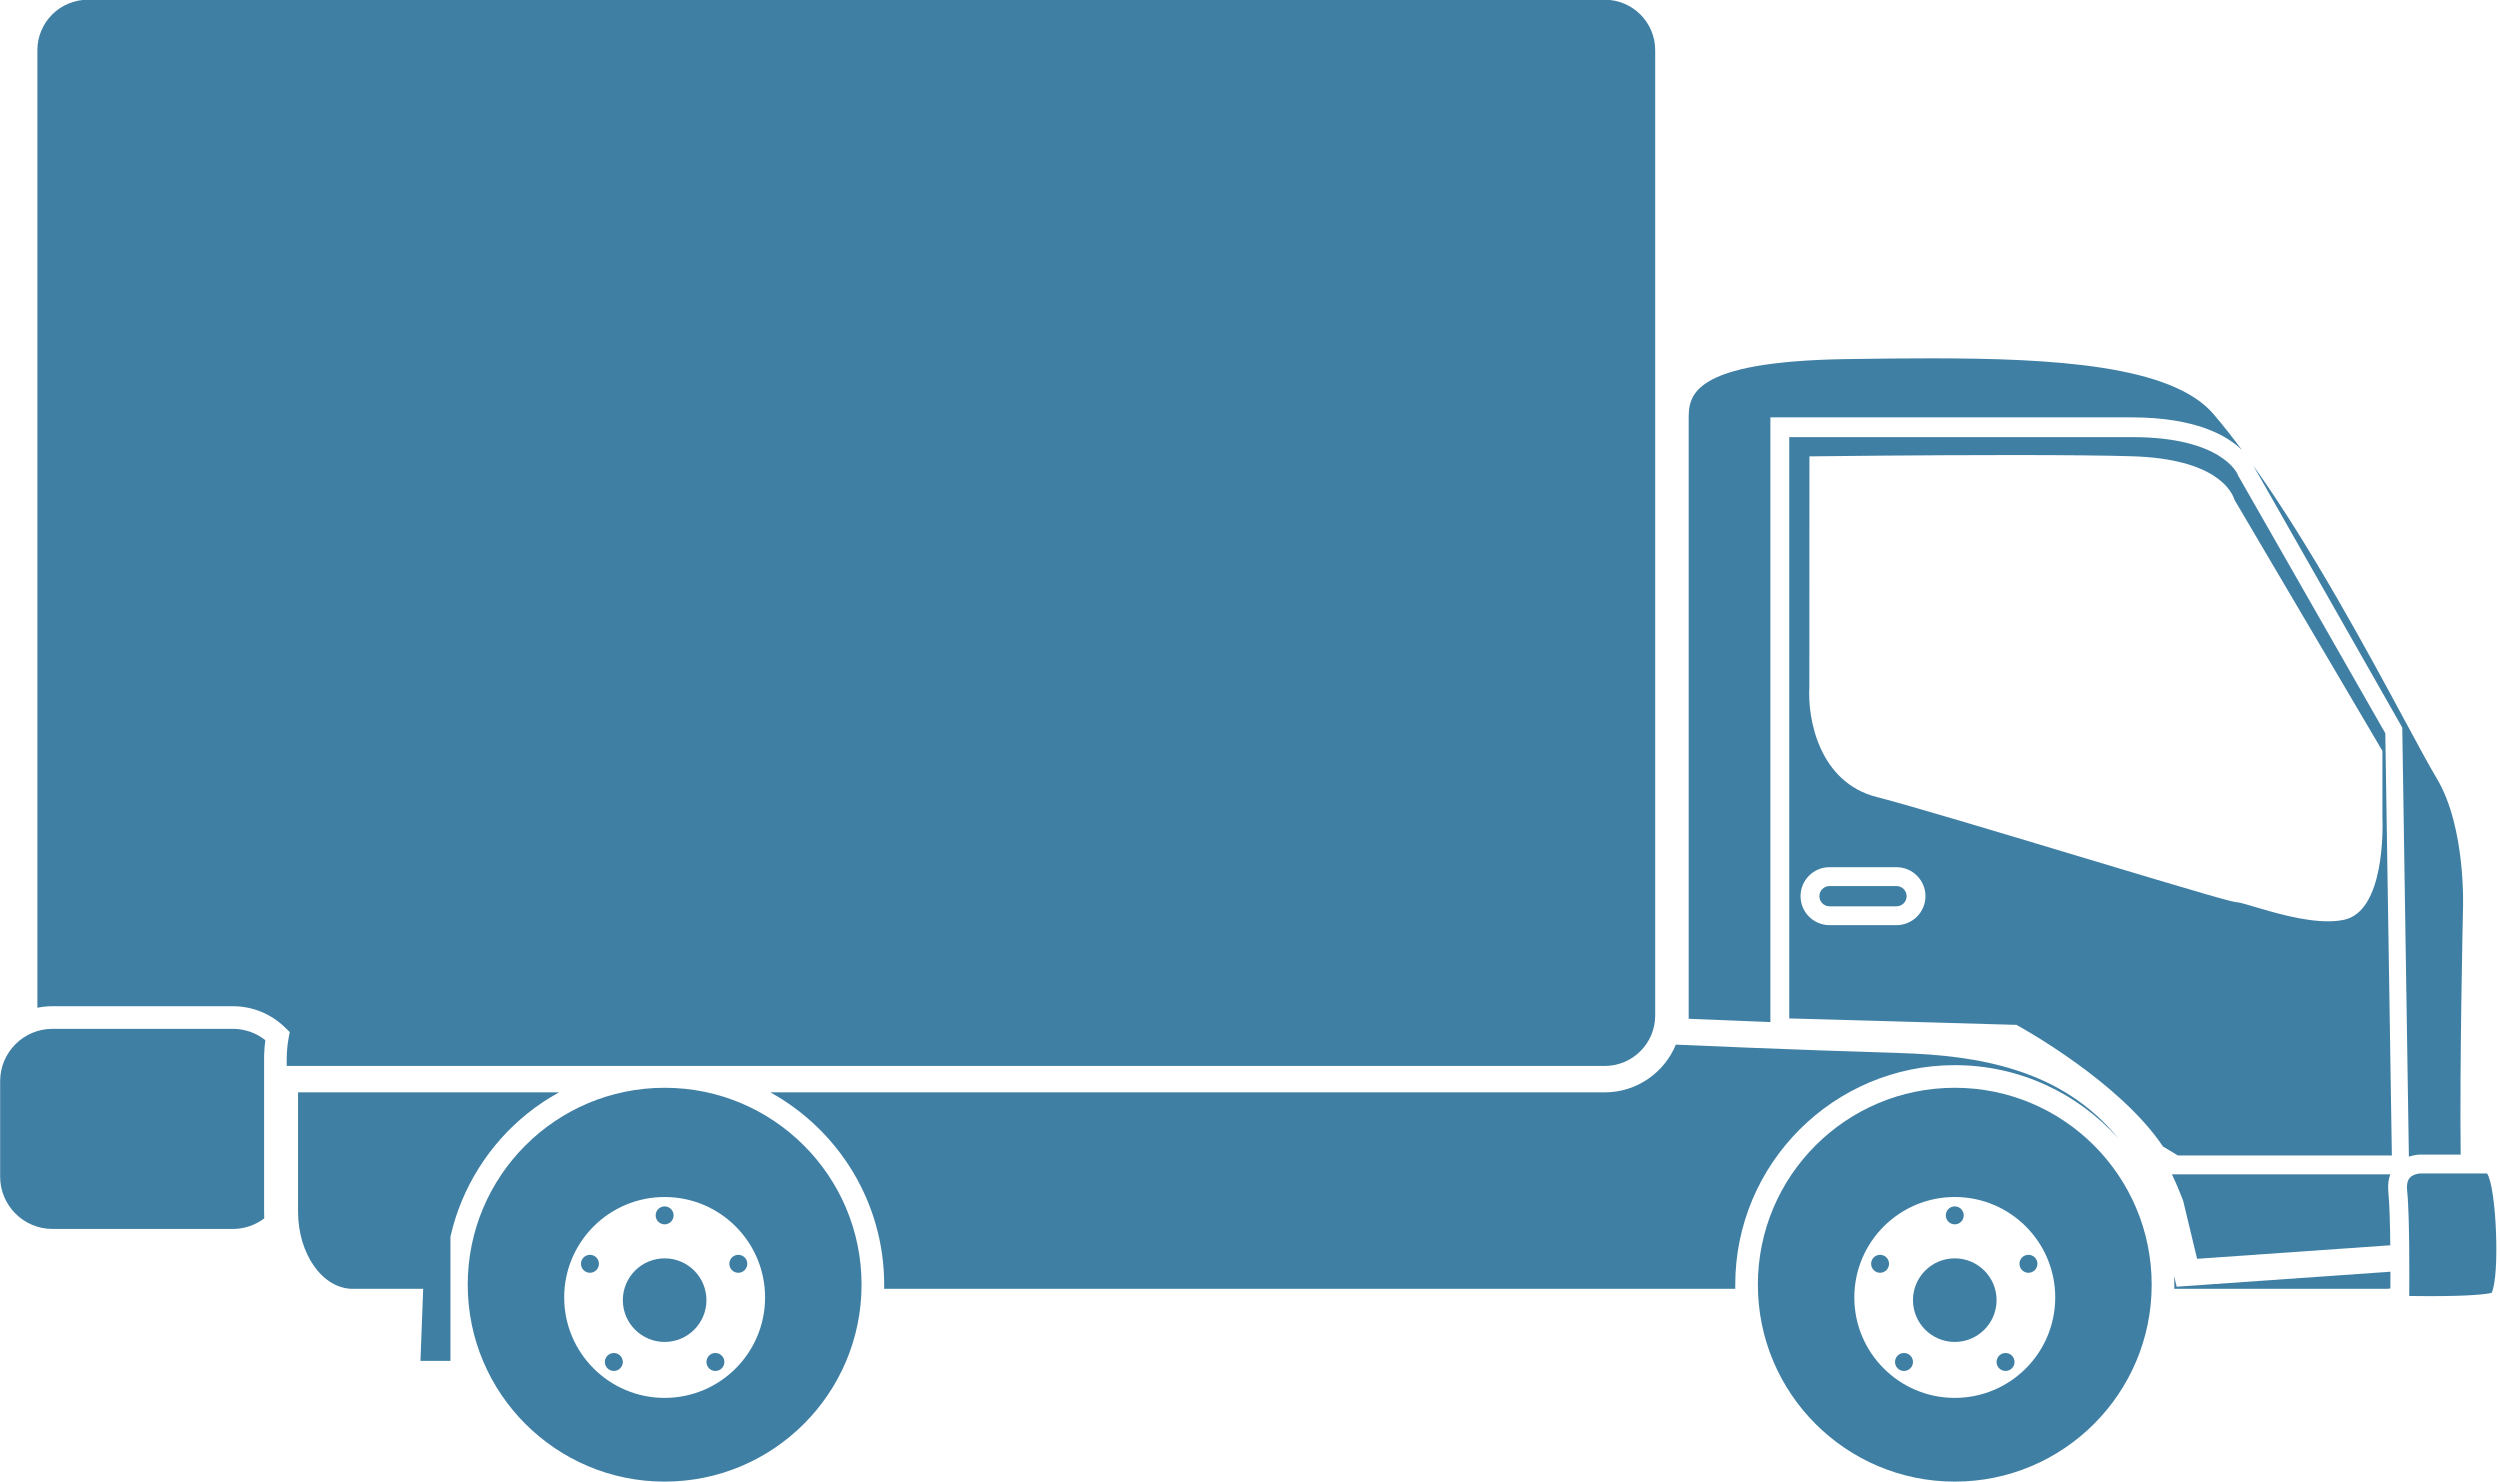
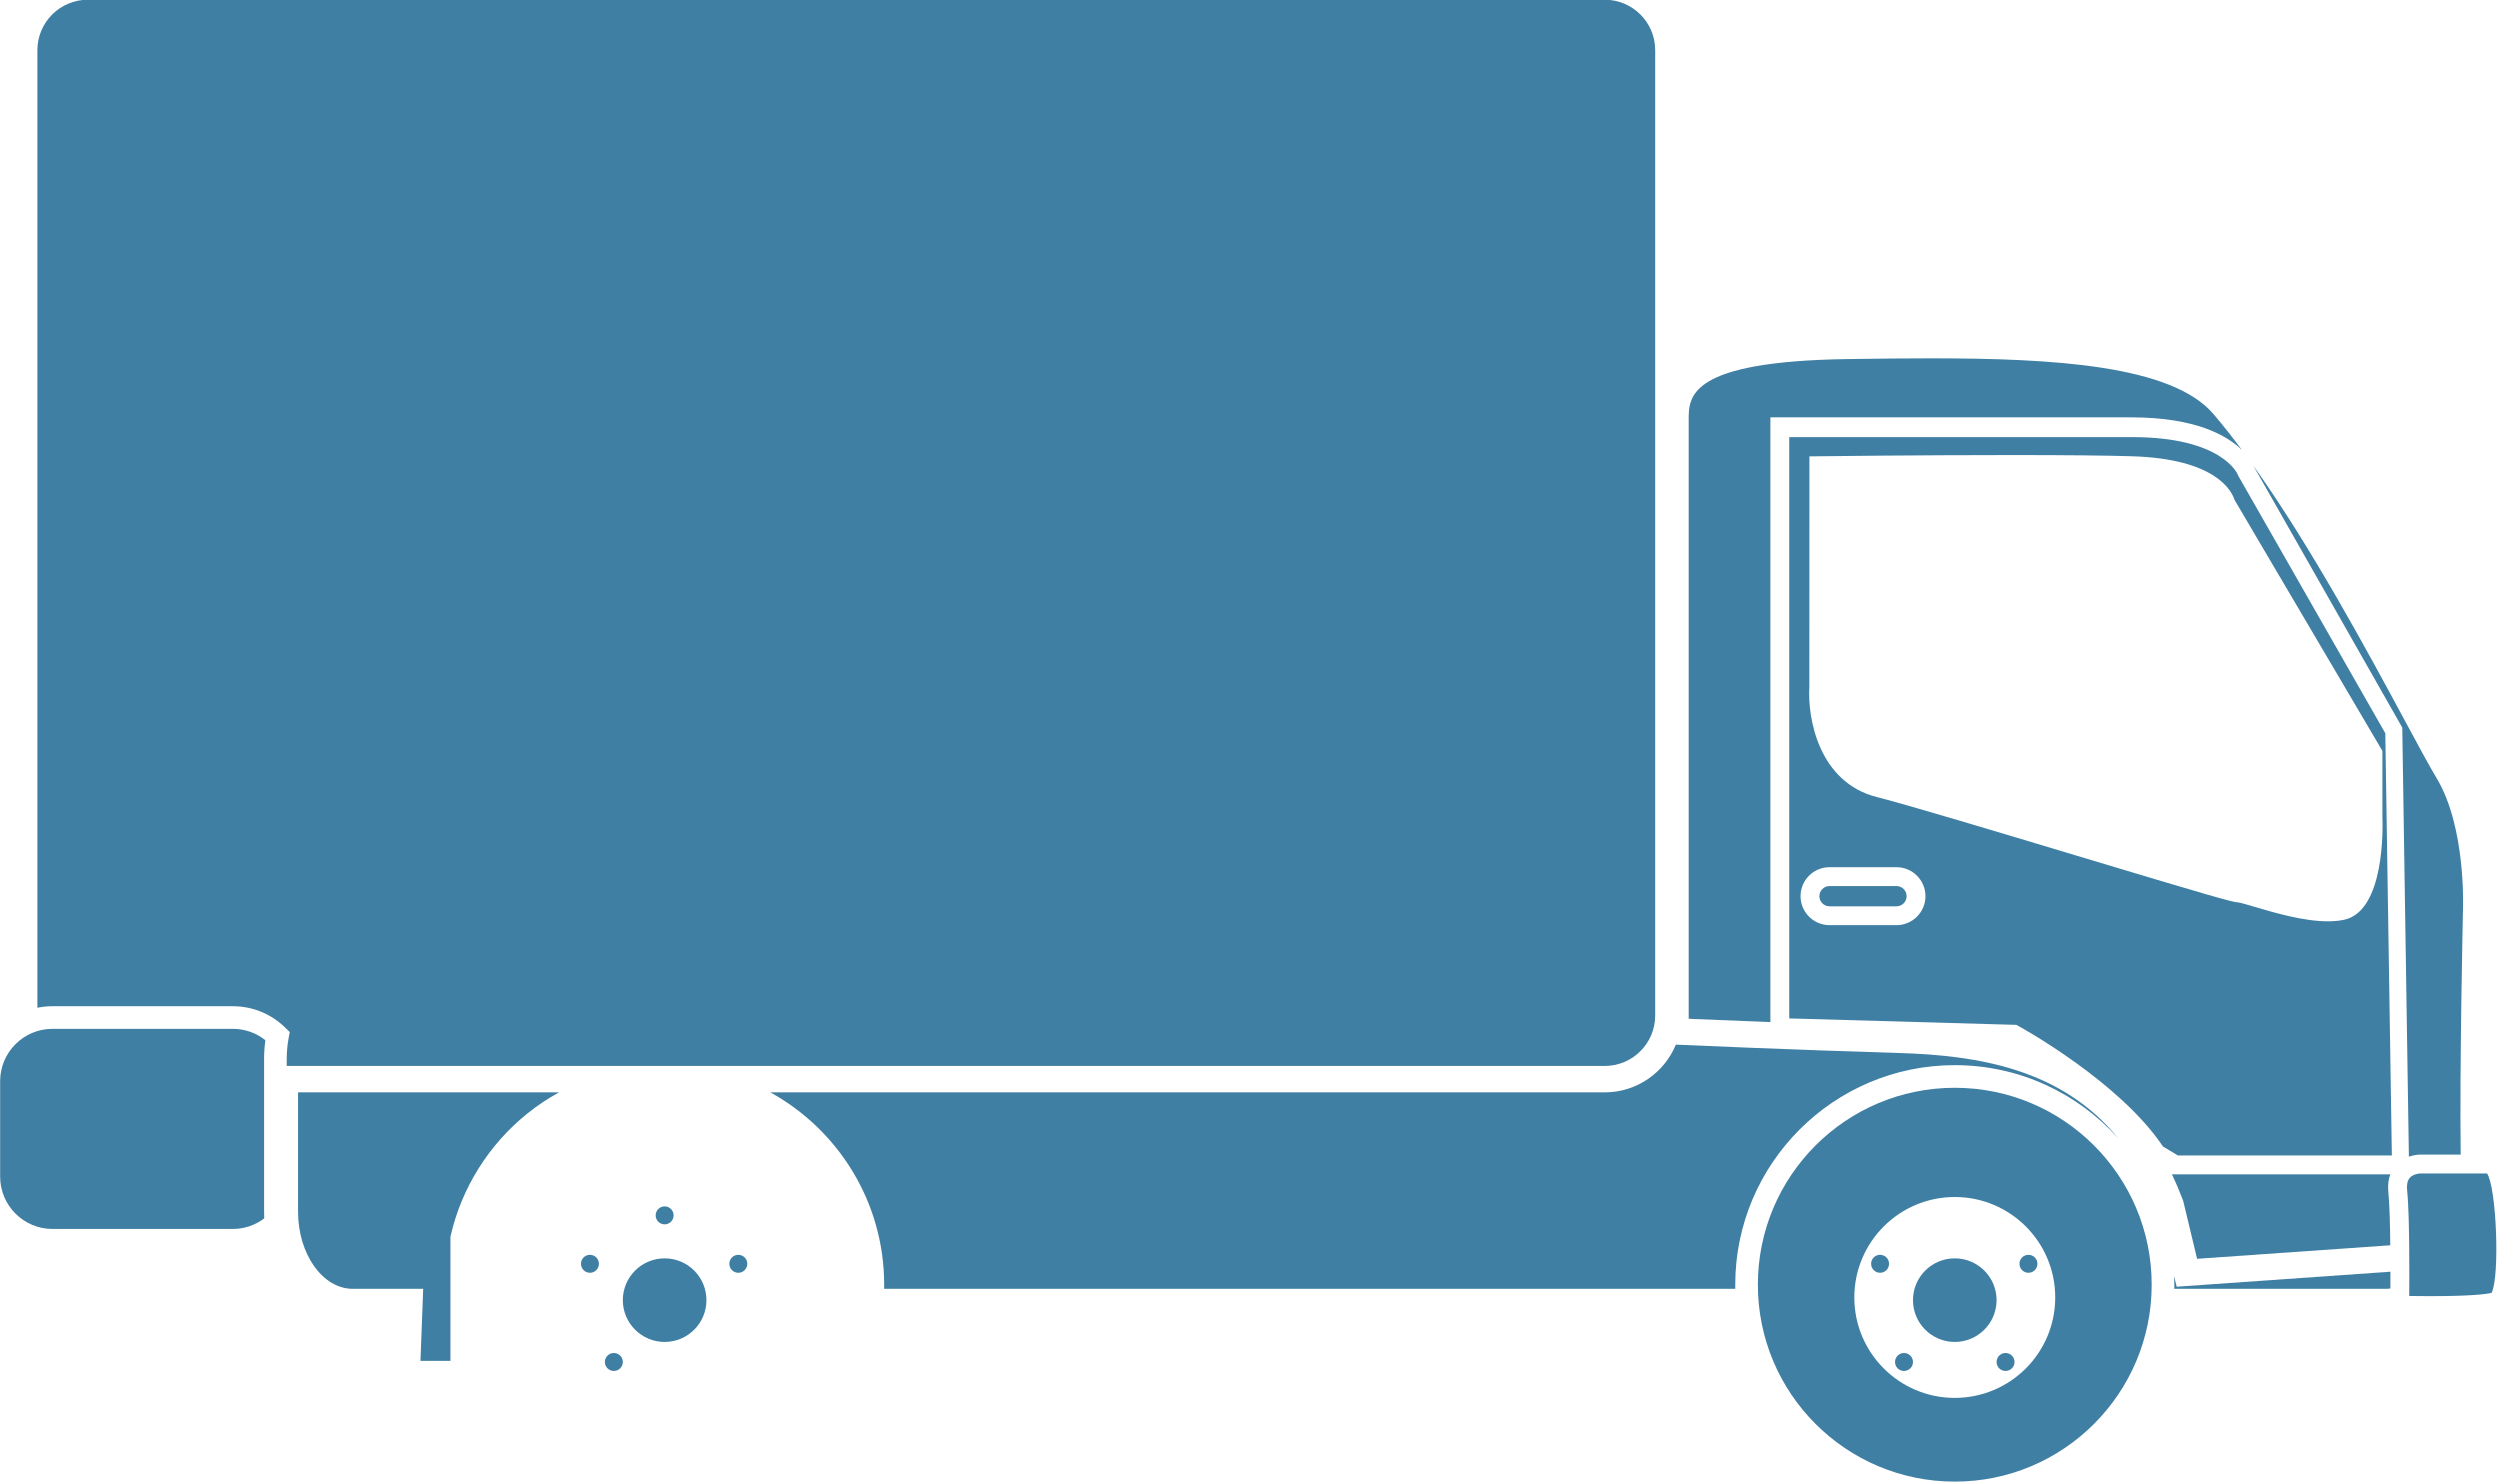
<svg xmlns="http://www.w3.org/2000/svg" fill="#000000" height="211.1" preserveAspectRatio="xMidYMid meet" version="1" viewBox="34.8 107.1 356.1 211.1" width="356.1" zoomAndPan="magnify">
  <g fill="#3f7fa4" id="change1_1">
    <path d="M 286.973 166.547 L 338.367 166.547 C 347.598 166.547 352.066 169.156 354.16 171.223 C 352.801 169.395 351.441 167.664 350.094 166.086 C 344.141 159.102 327.227 158.141 309.836 158.141 C 306.168 158.141 302.441 158.18 297.977 158.246 C 275.336 158.574 275.336 163.574 275.336 166.883 L 275.336 252.215 C 277.574 252.312 281.742 252.488 286.973 252.688 L 286.973 166.547" fill="inherit" />
    <path d="M 389.059 274.246 L 379.543 274.246 C 379.285 274.25 378.488 274.375 378.047 274.875 C 377.715 275.254 377.59 275.844 377.668 276.637 C 377.688 276.848 377.711 277.078 377.73 277.324 C 377.742 277.469 377.75 277.625 377.762 277.777 C 377.766 277.887 377.773 277.992 377.781 278.109 C 377.793 278.309 377.801 278.523 377.816 278.738 L 377.824 278.977 C 377.84 279.215 377.848 279.461 377.855 279.711 L 377.863 279.918 C 377.875 280.203 377.887 280.504 377.895 280.805 L 377.895 280.902 C 377.902 281.23 377.914 281.562 377.922 281.902 L 377.922 281.938 C 377.938 282.637 377.949 283.355 377.961 284.074 C 377.973 285.391 377.98 286.703 377.98 287.906 C 377.98 288.496 377.98 289.055 377.98 289.578 C 377.977 290.402 377.973 291.133 377.969 291.699 C 378.746 291.715 379.797 291.723 380.965 291.723 C 386.941 291.723 389.016 291.422 389.703 291.258 C 390.895 288.926 390.406 276.246 389.059 274.246" fill="inherit" />
    <path d="M 379.543 271.559 L 385.301 271.559 C 385.137 259.281 385.602 237.75 385.629 236.598 C 385.637 236.441 386.078 224.973 381.895 217.98 C 380.816 216.184 379.25 213.277 377.266 209.594 C 372.07 199.965 364.035 185.062 355.797 173.473 L 355.824 173.535 L 376.98 210.738 L 377.922 271.855 C 378.734 271.574 379.418 271.559 379.543 271.559" fill="inherit" />
    <path d="M 344.164 274.371 C 344.723 275.527 345.242 276.742 345.73 278.031 L 345.801 278.258 L 347.754 286.402 L 375.273 284.477 C 375.242 281.531 375.168 278.562 374.996 276.91 C 374.887 275.852 375.031 275.02 375.277 274.371 L 344.164 274.371" fill="inherit" />
    <path d="M 304.938 233.309 L 295.398 233.309 C 294.602 233.309 293.953 233.957 293.953 234.75 C 293.953 235.547 294.602 236.195 295.398 236.195 L 304.938 236.195 C 305.73 236.195 306.379 235.547 306.379 234.75 C 306.379 233.957 305.73 233.309 304.938 233.309" fill="inherit" />
    <path d="M 368.656 238.121 C 367.98 238.262 367.219 238.332 366.395 238.332 L 366.391 238.332 C 362.895 238.332 358.723 237.094 355.957 236.273 C 354.984 235.984 353.883 235.656 353.586 235.637 C 352.863 235.637 349.008 234.52 330.707 229.016 C 319.488 225.641 306.777 221.816 302.121 220.629 C 293.898 218.527 292.25 209.48 292.523 204.949 L 292.535 172.105 L 293.859 172.09 C 294.004 172.086 308.328 171.918 321.395 171.918 C 329.078 171.918 334.832 171.977 338.492 172.09 C 350.434 172.453 352.695 177.043 353.09 178.309 L 374.152 214.062 L 374.152 223.453 C 374.215 224.957 374.492 236.93 368.656 238.121 Z M 304.938 238.879 L 295.398 238.879 C 293.121 238.879 291.27 237.027 291.27 234.75 C 291.27 232.473 293.121 230.621 295.398 230.621 L 304.938 230.621 C 307.211 230.621 309.062 232.473 309.062 234.75 C 309.062 237.027 307.211 238.879 304.938 238.879 Z M 353.574 174.797 L 353.531 174.672 C 353.516 174.641 351.367 169.363 338.516 169.363 L 289.66 169.363 L 289.66 252.164 L 322.02 253.082 L 322.305 253.242 C 322.898 253.566 336.801 261.285 342.887 270.402 L 345.016 271.684 L 375.496 271.684 L 374.562 211.543 L 353.574 174.797" fill="inherit" />
-     <path d="M 129.469 306.215 C 121.57 306.215 115.164 299.809 115.164 291.906 C 115.164 284.008 121.57 277.602 129.469 277.602 C 137.371 277.602 143.777 284.008 143.777 291.906 C 143.777 299.809 137.371 306.215 129.469 306.215 Z M 129.469 262.043 C 113.98 262.043 101.422 274.602 101.422 290.09 C 101.422 305.578 113.98 318.141 129.469 318.141 C 144.961 318.141 157.52 305.578 157.52 290.09 C 157.52 274.602 144.961 262.043 129.469 262.043" fill="inherit" />
    <path d="M 129.469 286.34 C 126.184 286.34 123.516 289.004 123.516 292.293 C 123.516 295.578 126.184 298.246 129.469 298.246 C 132.762 298.246 135.426 295.578 135.426 292.293 C 135.426 289.004 132.762 286.34 129.469 286.34" fill="inherit" />
    <path d="M 129.469 281.496 C 130.176 281.496 130.75 280.922 130.75 280.219 C 130.75 279.512 130.176 278.938 129.469 278.938 C 128.766 278.938 128.191 279.512 128.191 280.219 C 128.191 280.922 128.766 281.496 129.469 281.496" fill="inherit" />
    <path d="M 122.238 299.82 C 121.531 299.82 120.957 300.395 120.957 301.102 C 120.957 301.805 121.531 302.379 122.238 302.379 C 122.941 302.379 123.516 301.805 123.516 301.102 C 123.516 300.395 122.941 299.82 122.238 299.82" fill="inherit" />
-     <path d="M 136.703 299.82 C 135.996 299.82 135.426 300.395 135.426 301.102 C 135.426 301.805 135.996 302.379 136.703 302.379 C 137.41 302.379 137.98 301.805 137.98 301.102 C 137.98 300.395 137.41 299.82 136.703 299.82" fill="inherit" />
    <path d="M 138.688 287.113 C 138.688 287.82 139.258 288.395 139.965 288.395 C 140.672 288.395 141.246 287.82 141.246 287.113 C 141.246 286.406 140.672 285.836 139.965 285.836 C 139.258 285.836 138.688 286.406 138.688 287.113" fill="inherit" />
    <path d="M 118.828 285.836 C 118.125 285.836 117.551 286.406 117.551 287.113 C 117.551 287.82 118.125 288.395 118.828 288.395 C 119.535 288.395 120.109 287.82 120.109 287.113 C 120.109 286.406 119.535 285.836 118.828 285.836" fill="inherit" />
    <path d="M 313.238 306.215 C 305.34 306.215 298.93 299.809 298.93 291.906 C 298.93 284.008 305.34 277.602 313.238 277.602 C 321.141 277.602 327.547 284.008 327.547 291.906 C 327.547 299.809 321.141 306.215 313.238 306.215 Z M 313.238 262.043 C 297.746 262.043 285.191 274.602 285.191 290.09 C 285.191 305.578 297.746 318.141 313.238 318.141 C 328.727 318.141 341.285 305.578 341.285 290.09 C 341.285 274.602 328.727 262.043 313.238 262.043" fill="inherit" />
    <path d="M 313.238 286.34 C 309.949 286.34 307.285 289.004 307.285 292.293 C 307.285 295.578 309.949 298.246 313.238 298.246 C 316.523 298.246 319.191 295.578 319.191 292.293 C 319.191 289.004 316.523 286.34 313.238 286.34" fill="inherit" />
-     <path d="M 313.238 281.496 C 313.945 281.496 314.516 280.922 314.516 280.219 C 314.516 279.512 313.945 278.938 313.238 278.938 C 312.531 278.938 311.961 279.512 311.961 280.219 C 311.961 280.922 312.531 281.496 313.238 281.496" fill="inherit" />
    <path d="M 306.004 299.82 C 305.301 299.82 304.727 300.395 304.727 301.102 C 304.727 301.805 305.301 302.379 306.004 302.379 C 306.711 302.379 307.285 301.805 307.285 301.102 C 307.285 300.395 306.711 299.82 306.004 299.82" fill="inherit" />
    <path d="M 320.469 299.82 C 319.766 299.82 319.191 300.395 319.191 301.102 C 319.191 301.805 319.766 302.379 320.469 302.379 C 321.18 302.379 321.75 301.805 321.75 301.102 C 321.75 300.395 321.18 299.82 320.469 299.82" fill="inherit" />
    <path d="M 322.453 287.113 C 322.453 287.82 323.027 288.395 323.734 288.395 C 324.441 288.395 325.012 287.82 325.012 287.113 C 325.012 286.406 324.441 285.836 323.734 285.836 C 323.027 285.836 322.453 286.406 322.453 287.113" fill="inherit" />
    <path d="M 302.598 285.836 C 301.891 285.836 301.32 286.406 301.32 287.113 C 301.32 287.82 301.891 288.395 302.598 288.395 C 303.305 288.395 303.875 287.82 303.875 287.113 C 303.875 286.406 303.305 285.836 302.598 285.836" fill="inherit" />
    <path d="M 75.641 257.945 L 75.641 258.934 L 263.383 258.934 C 267.348 258.934 270.566 255.711 270.566 251.75 L 270.566 114.246 C 270.566 110.285 267.348 107.062 263.383 107.062 L 47.309 107.062 C 43.348 107.062 40.125 110.285 40.125 114.246 L 40.125 250.645 C 40.816 250.5 41.535 250.426 42.273 250.426 L 67.961 250.426 C 70.785 250.426 73.449 251.52 75.461 253.512 L 76.07 254.105 L 75.914 254.949 C 75.73 255.934 75.641 256.945 75.641 257.945" fill="inherit" />
    <path d="M 313.238 258.82 C 322.484 258.82 330.805 262.855 336.531 269.254 C 328.465 259.34 316.531 257.43 305.383 257.094 C 289.723 256.617 275.008 255.965 273.508 255.898 C 271.867 259.883 267.949 262.695 263.383 262.695 L 144.531 262.695 C 154.184 268.023 160.742 278.305 160.742 290.09 C 160.742 290.285 160.738 290.48 160.734 290.68 L 281.973 290.68 C 281.969 290.48 281.969 290.285 281.969 290.09 C 281.969 272.848 295.992 258.82 313.238 258.82" fill="inherit" />
    <path d="M 109.871 265.746 C 111.301 264.59 112.828 263.574 114.426 262.695 L 77.254 262.695 L 77.254 279.672 C 77.254 285.742 80.754 290.68 85.055 290.68 L 95.078 290.68 L 94.691 300.945 L 98.961 300.945 L 98.961 283.254 L 99.004 283.074 C 100.562 276.297 104.422 270.141 109.871 265.746" fill="inherit" />
    <path d="M 344.48 288.855 C 344.496 289.27 344.512 289.676 344.512 290.09 C 344.512 290.285 344.508 290.48 344.504 290.68 L 374.598 290.68 C 374.832 290.68 375.062 290.66 375.289 290.633 C 375.293 289.934 375.293 289.125 375.293 288.242 L 344.844 290.379 L 344.48 288.855" fill="inherit" />
    <path d="M 72.598 255.27 C 71.285 254.219 69.664 253.648 67.961 253.648 L 42.273 253.648 C 38.164 253.648 34.82 256.992 34.82 261.102 L 34.82 274.699 C 34.82 278.809 38.164 282.152 42.273 282.152 L 67.961 282.152 C 69.586 282.152 71.152 281.621 72.441 280.641 C 72.426 280.316 72.418 279.988 72.418 279.672 L 72.418 257.945 C 72.418 257.055 72.48 256.156 72.598 255.27" fill="inherit" />
  </g>
</svg>